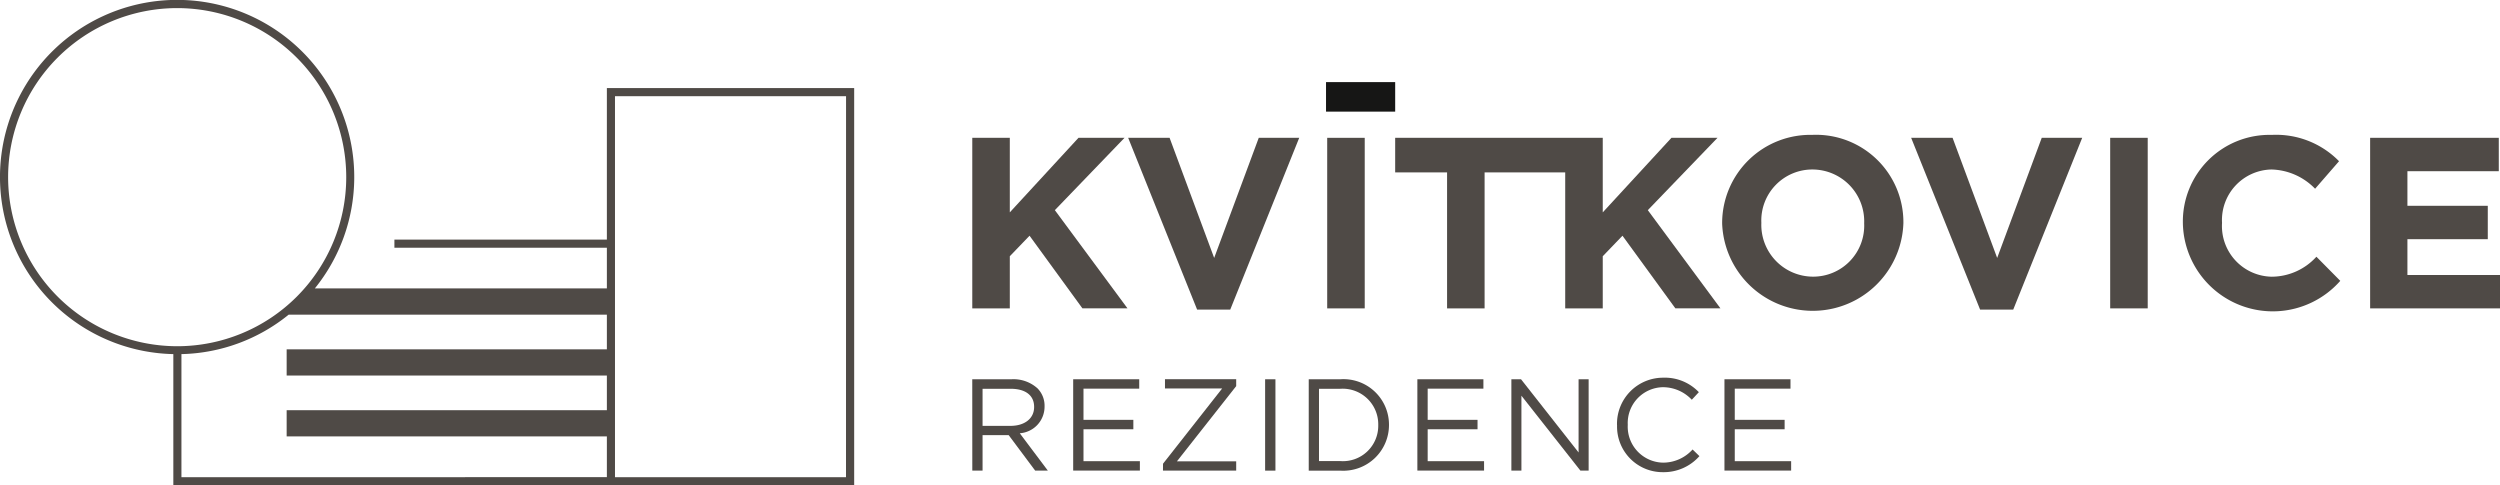
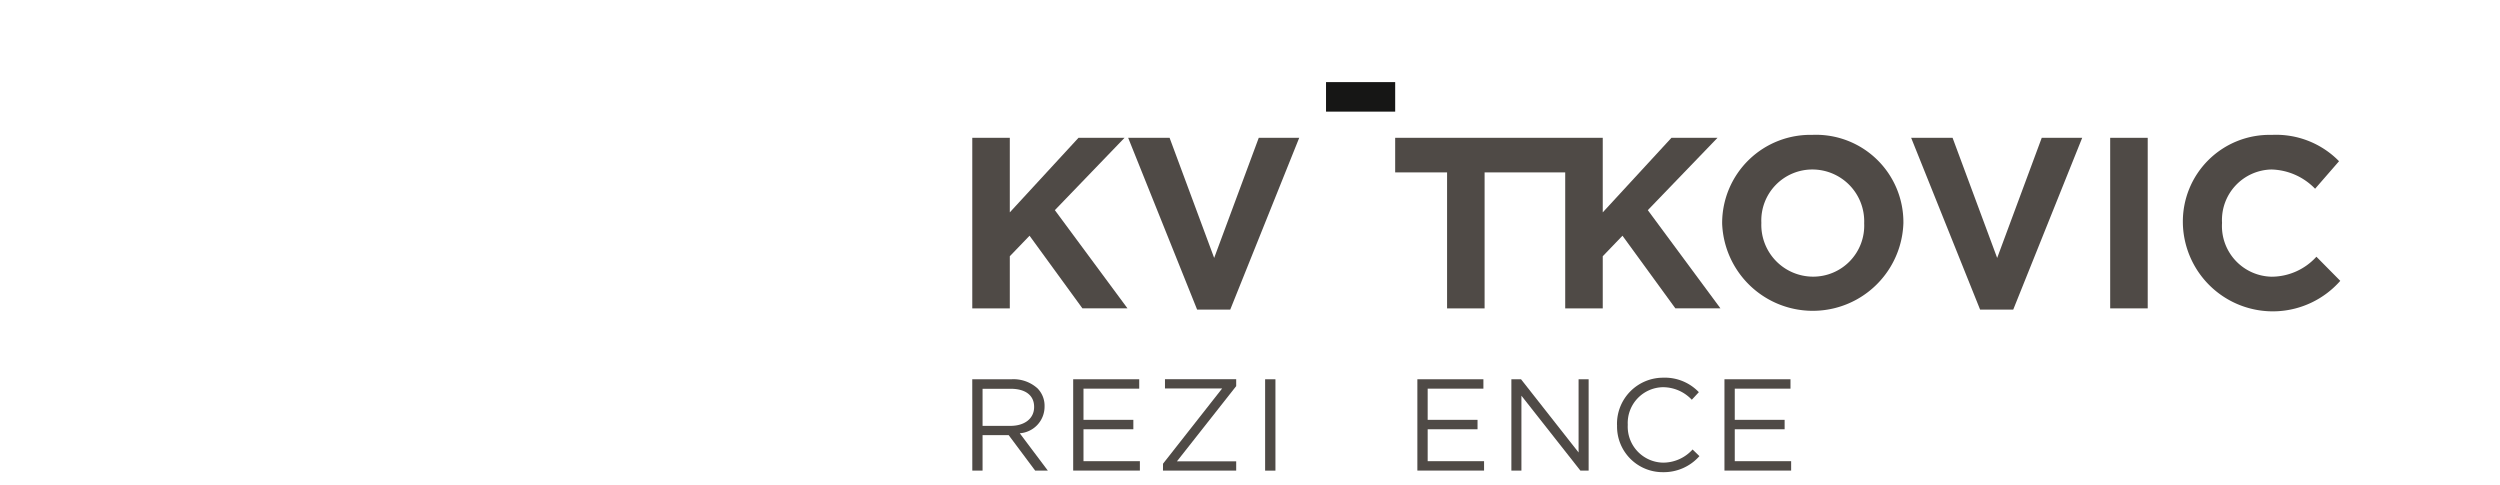
<svg xmlns="http://www.w3.org/2000/svg" width="219.317" height="42.576" viewBox="0 0 219.317 42.576">
  <defs>
    <clipPath id="clip-path">
      <rect id="Rectangle_593" data-name="Rectangle 593" width="219.317" height="42.576" fill="#4f4a46" />
    </clipPath>
  </defs>
  <g id="Group_305" data-name="Group 305" transform="translate(0 0)">
    <path id="Path_6230" data-name="Path 6230" d="M115.165,14.431h-4.04L105.1,20.972V14.431h-3.292V29.394H105.1V24.82l1.732-1.8,4.638,6.371h3.954l-6.371-8.614Z" transform="translate(-16.513 -2.341)" fill="#4f4a46" />
    <path id="Path_6231" data-name="Path 6231" d="M125.676,24.969l-3.911-10.539h-3.634L124.18,29.5h2.907l6.051-15.07h-3.55Z" transform="translate(-19.161 -2.341)" fill="#4f4a46" />
-     <rect id="Rectangle_589" data-name="Rectangle 589" width="3.292" height="14.963" transform="translate(116.431 12.091)" fill="#4f4a46" />
    <rect id="Rectangle_590" data-name="Rectangle 590" width="6.067" height="2.59" transform="translate(116.328 7.203)" fill="#161615" />
    <path id="Path_6232" data-name="Path 6232" d="M174.367,14.431h-4.04L164.3,20.972V14.431H146.09v3.035h4.553V29.394h3.292V17.466h7.072V29.394H164.3V24.82l1.731-1.8,4.639,6.371h3.955l-6.371-8.614Z" transform="translate(-23.696 -2.341)" fill="#4f4a46" />
    <g id="Group_304" data-name="Group 304" transform="translate(0 0)">
      <g id="Group_303" data-name="Group 303" clip-path="url(#clip-path)">
        <path id="Path_6233" data-name="Path 6233" d="M188.3,14.125a7.737,7.737,0,0,0-7.972,7.738v.043a7.955,7.955,0,0,0,15.9-.043V21.82a7.666,7.666,0,0,0-7.931-7.7m4.491,7.781a4.475,4.475,0,0,1-4.491,4.66,4.545,4.545,0,0,1-4.531-4.7V21.82a4.475,4.475,0,0,1,4.489-4.66,4.547,4.547,0,0,1,4.533,4.7Z" transform="translate(-29.249 -2.291)" fill="#4f4a46" />
        <path id="Path_6234" data-name="Path 6234" d="M207.664,24.969l-3.912-10.539h-3.634l6.049,15.07h2.907l6.05-15.07h-3.549Z" transform="translate(-32.459 -2.341)" fill="#4f4a46" />
        <rect id="Rectangle_591" data-name="Rectangle 591" width="3.292" height="14.963" transform="translate(185.12 12.09)" fill="#4f4a46" />
        <path id="Path_6235" data-name="Path 6235" d="M236.343,26.565a4.444,4.444,0,0,1-4.339-4.7V21.82a4.433,4.433,0,0,1,4.339-4.66,5.521,5.521,0,0,1,3.826,1.689l2.1-2.415a7.721,7.721,0,0,0-5.9-2.309,7.6,7.6,0,0,0-7.8,7.738v.043a7.89,7.89,0,0,0,13.809,5.023l-2.094-2.116a5.324,5.324,0,0,1-3.933,1.753" transform="translate(-37.073 -2.291)" fill="#4f4a46" />
-         <path id="Path_6236" data-name="Path 6236" d="M251.45,26.466V23.324H258.5V20.395H251.45V17.36h8.015V14.431H248.179V29.394h11.393V26.466Z" transform="translate(-40.255 -2.341)" fill="#4f4a46" />
        <path id="Path_6237" data-name="Path 6237" d="M101.806,39.713h3.446a3.141,3.141,0,0,1,2.279.8,2.164,2.164,0,0,1,.618,1.579v.023a2.338,2.338,0,0,1-2.175,2.336l2.461,3.275h-1.111L105,44.613H102.71v3.115h-.9Zm3.366,4.088c1.191,0,2.061-.617,2.061-1.648v-.023c0-1-.756-1.581-2.05-1.581H102.71V43.8Z" transform="translate(-16.513 -6.442)" fill="#4f4a46" />
        <path id="Path_6238" data-name="Path 6238" d="M112.374,39.713h5.793v.824h-4.889v2.736h4.374V44.1h-4.374V46.9h4.947v.824h-5.851Z" transform="translate(-18.227 -6.442)" fill="#4f4a46" />
        <path id="Path_6239" data-name="Path 6239" d="M121.781,47.122l5.187-6.6h-5.015v-.814H128.2v.607l-5.2,6.6h5.2v.813h-6.423Z" transform="translate(-19.753 -6.442)" fill="#4f4a46" />
        <rect id="Rectangle_592" data-name="Rectangle 592" width="0.905" height="8.015" transform="translate(110.985 33.272)" fill="#4f4a46" />
-         <path id="Path_6240" data-name="Path 6240" d="M137.039,39.713h2.782A3.994,3.994,0,0,1,144.08,43.7v.023a4.013,4.013,0,0,1-4.259,4.008h-2.782Zm.9.835v6.344h1.878a3.1,3.1,0,0,0,3.32-3.149V43.72a3.12,3.12,0,0,0-3.32-3.172Z" transform="translate(-22.228 -6.442)" fill="#4f4a46" />
        <path id="Path_6241" data-name="Path 6241" d="M148.414,39.713h5.793v.824h-4.889v2.736h4.374V44.1h-4.374V46.9h4.947v.824h-5.851Z" transform="translate(-24.073 -6.442)" fill="#4f4a46" />
        <path id="Path_6242" data-name="Path 6242" d="M158.258,39.713h.847l5.049,6.423V39.713h.882v8.015h-.721l-5.176-6.573v6.573h-.881Z" transform="translate(-25.67 -6.442)" fill="#4f4a46" />
        <path id="Path_6243" data-name="Path 6243" d="M169.319,43.717v-.023a4.045,4.045,0,0,1,4.053-4.145,4.113,4.113,0,0,1,3.126,1.27l-.618.664a3.482,3.482,0,0,0-2.518-1.1,3.143,3.143,0,0,0-3.1,3.287v.023a3.156,3.156,0,0,0,3.1,3.308,3.48,3.48,0,0,0,2.587-1.155l.6.583a4.175,4.175,0,0,1-3.206,1.408,4,4,0,0,1-4.019-4.122" transform="translate(-27.464 -6.415)" fill="#4f4a46" />
        <path id="Path_6244" data-name="Path 6244" d="M180.57,39.713h5.793v.824h-4.889v2.736h4.374V44.1h-4.374V46.9h4.946v.824h-5.85Z" transform="translate(-29.289 -6.442)" fill="#4f4a46" />
-         <path id="Path_6245" data-name="Path 6245" d="M53.239,7.726V21.02H34.6v.712H53.239V25.3H27.621a15.539,15.539,0,1,0-12.415,5.765v11.51H74.934V7.726ZM.712,15.542A14.831,14.831,0,1,1,15.543,30.373,14.847,14.847,0,0,1,.712,15.542M15.917,41.865v-10.8a15.461,15.461,0,0,0,9.405-3.459H53.239v3.04H25.147v2.3H53.239v3.04H25.147v2.3H53.239v3.572Zm58.3,0H53.951V8.438H74.221Z" transform="translate(0 0)" fill="#4f4a46" />
      </g>
    </g>
  </g>
</svg>